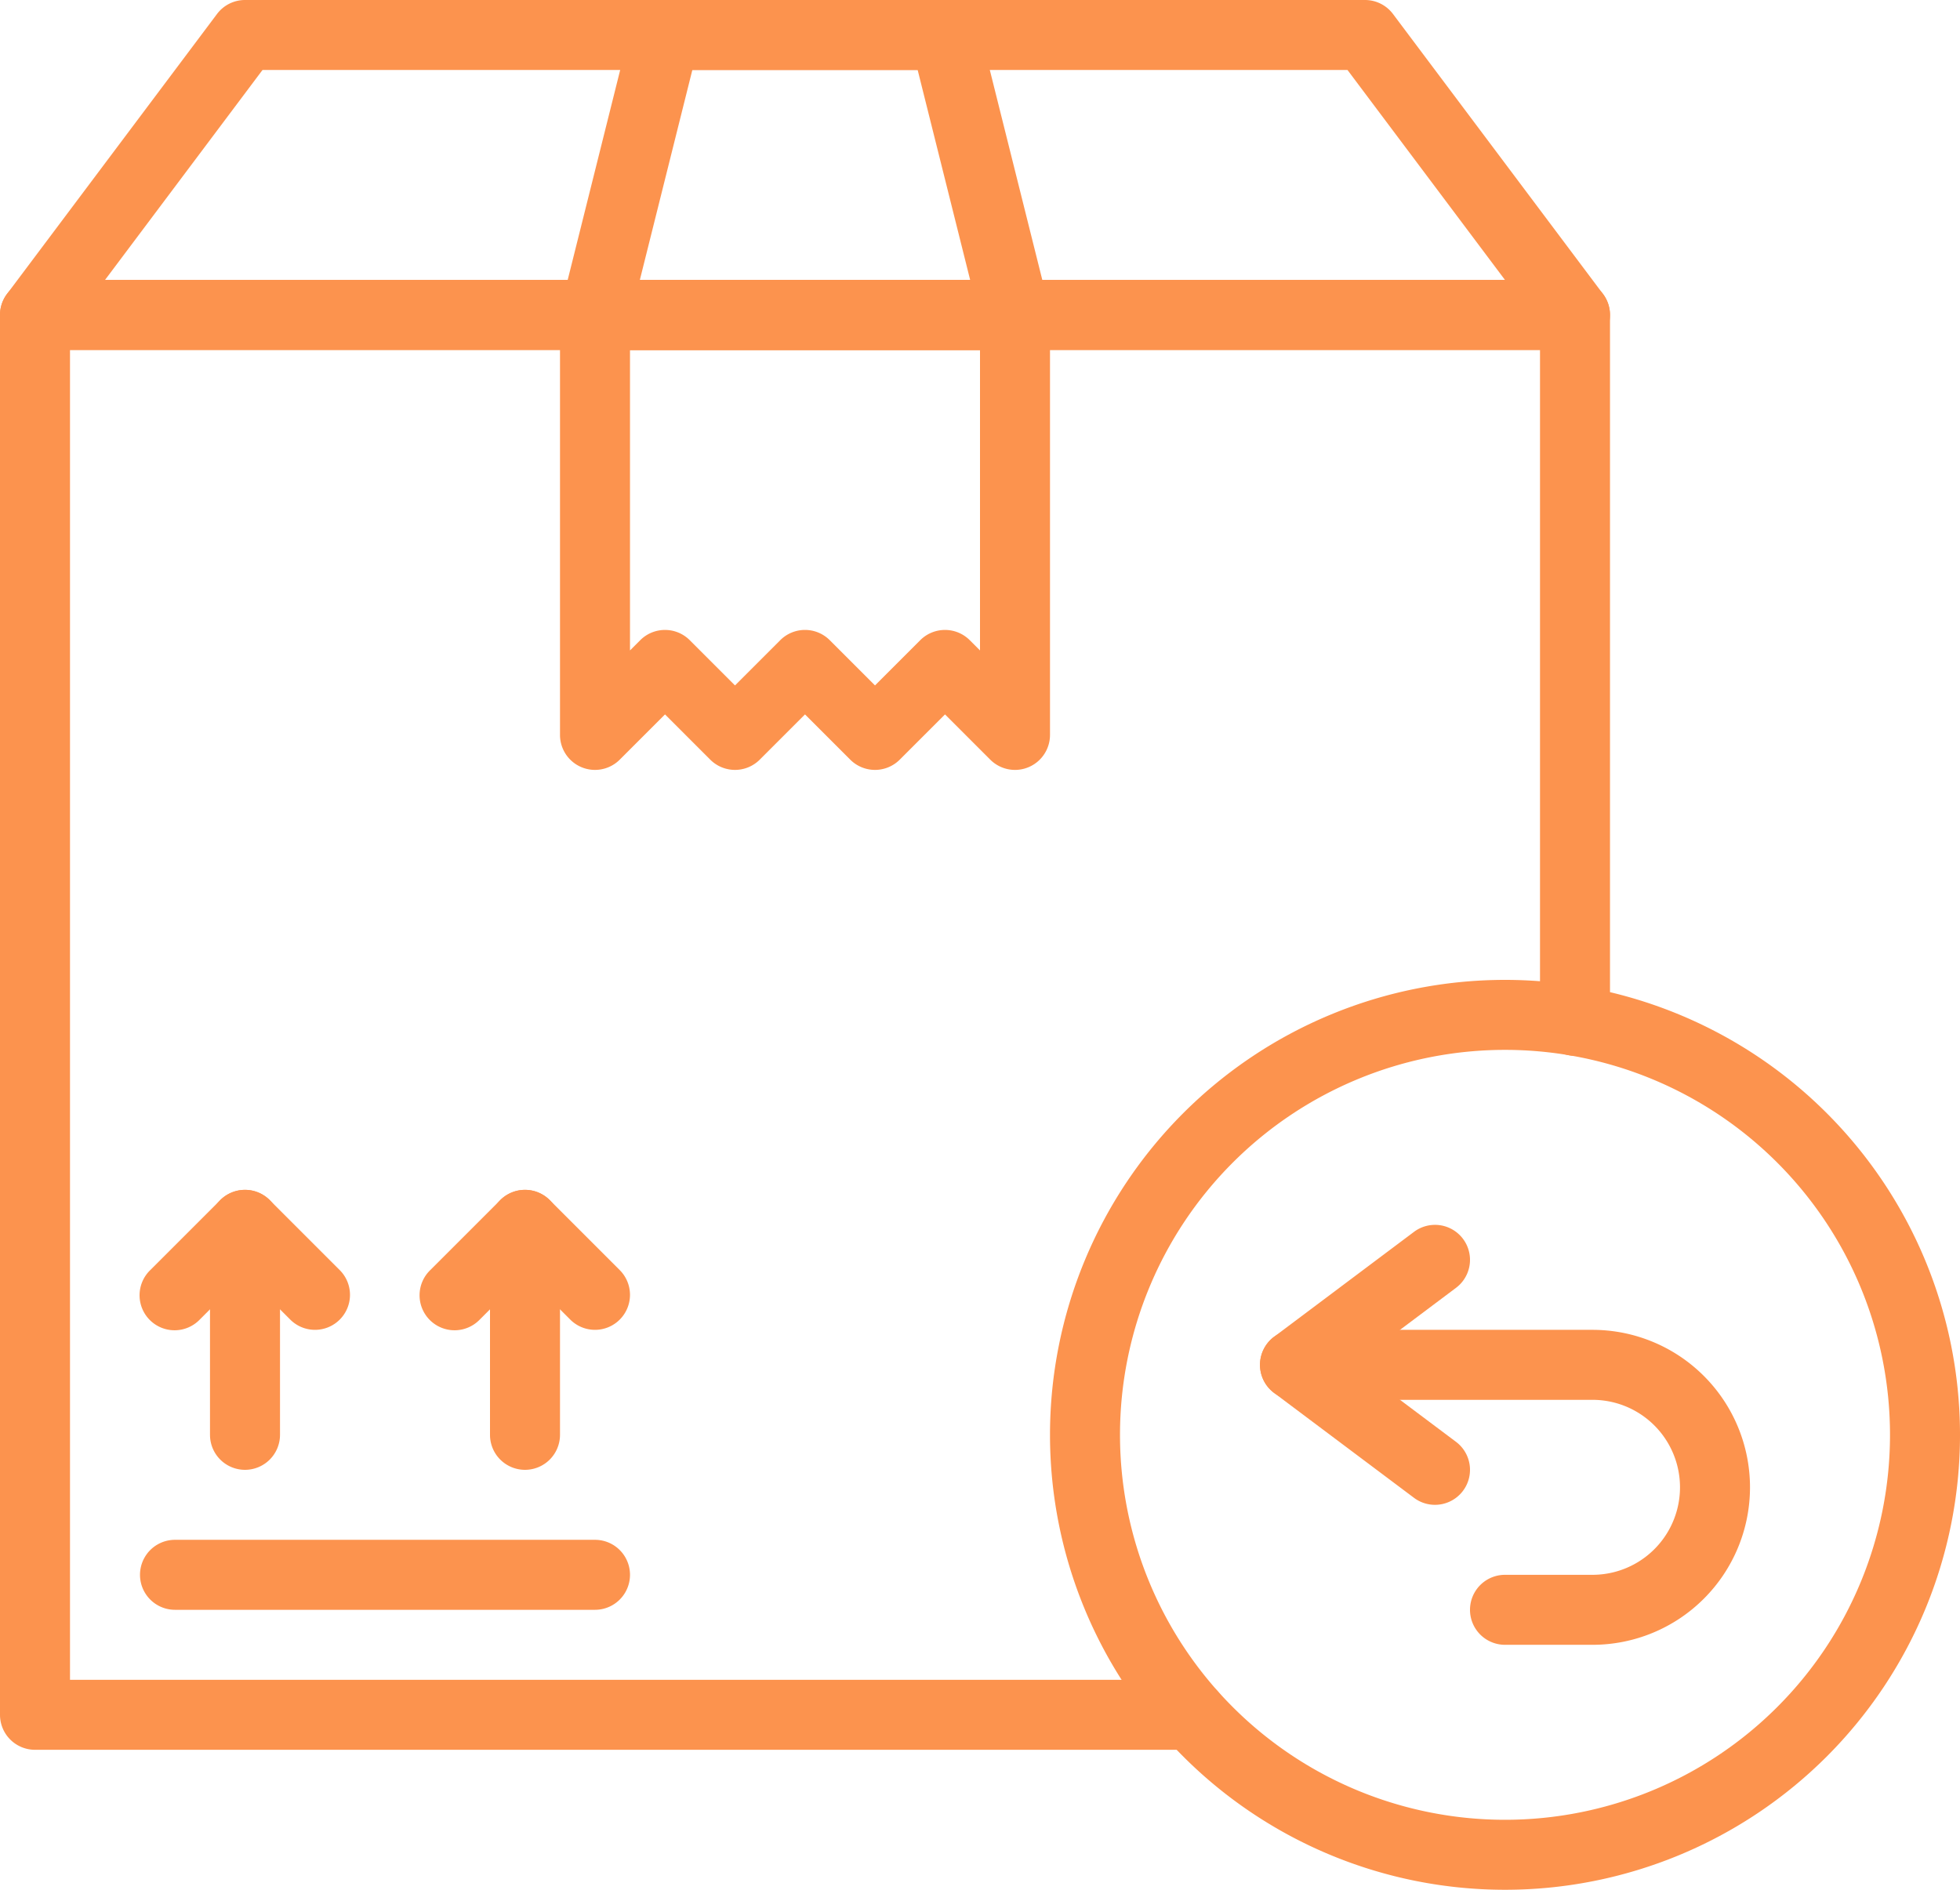
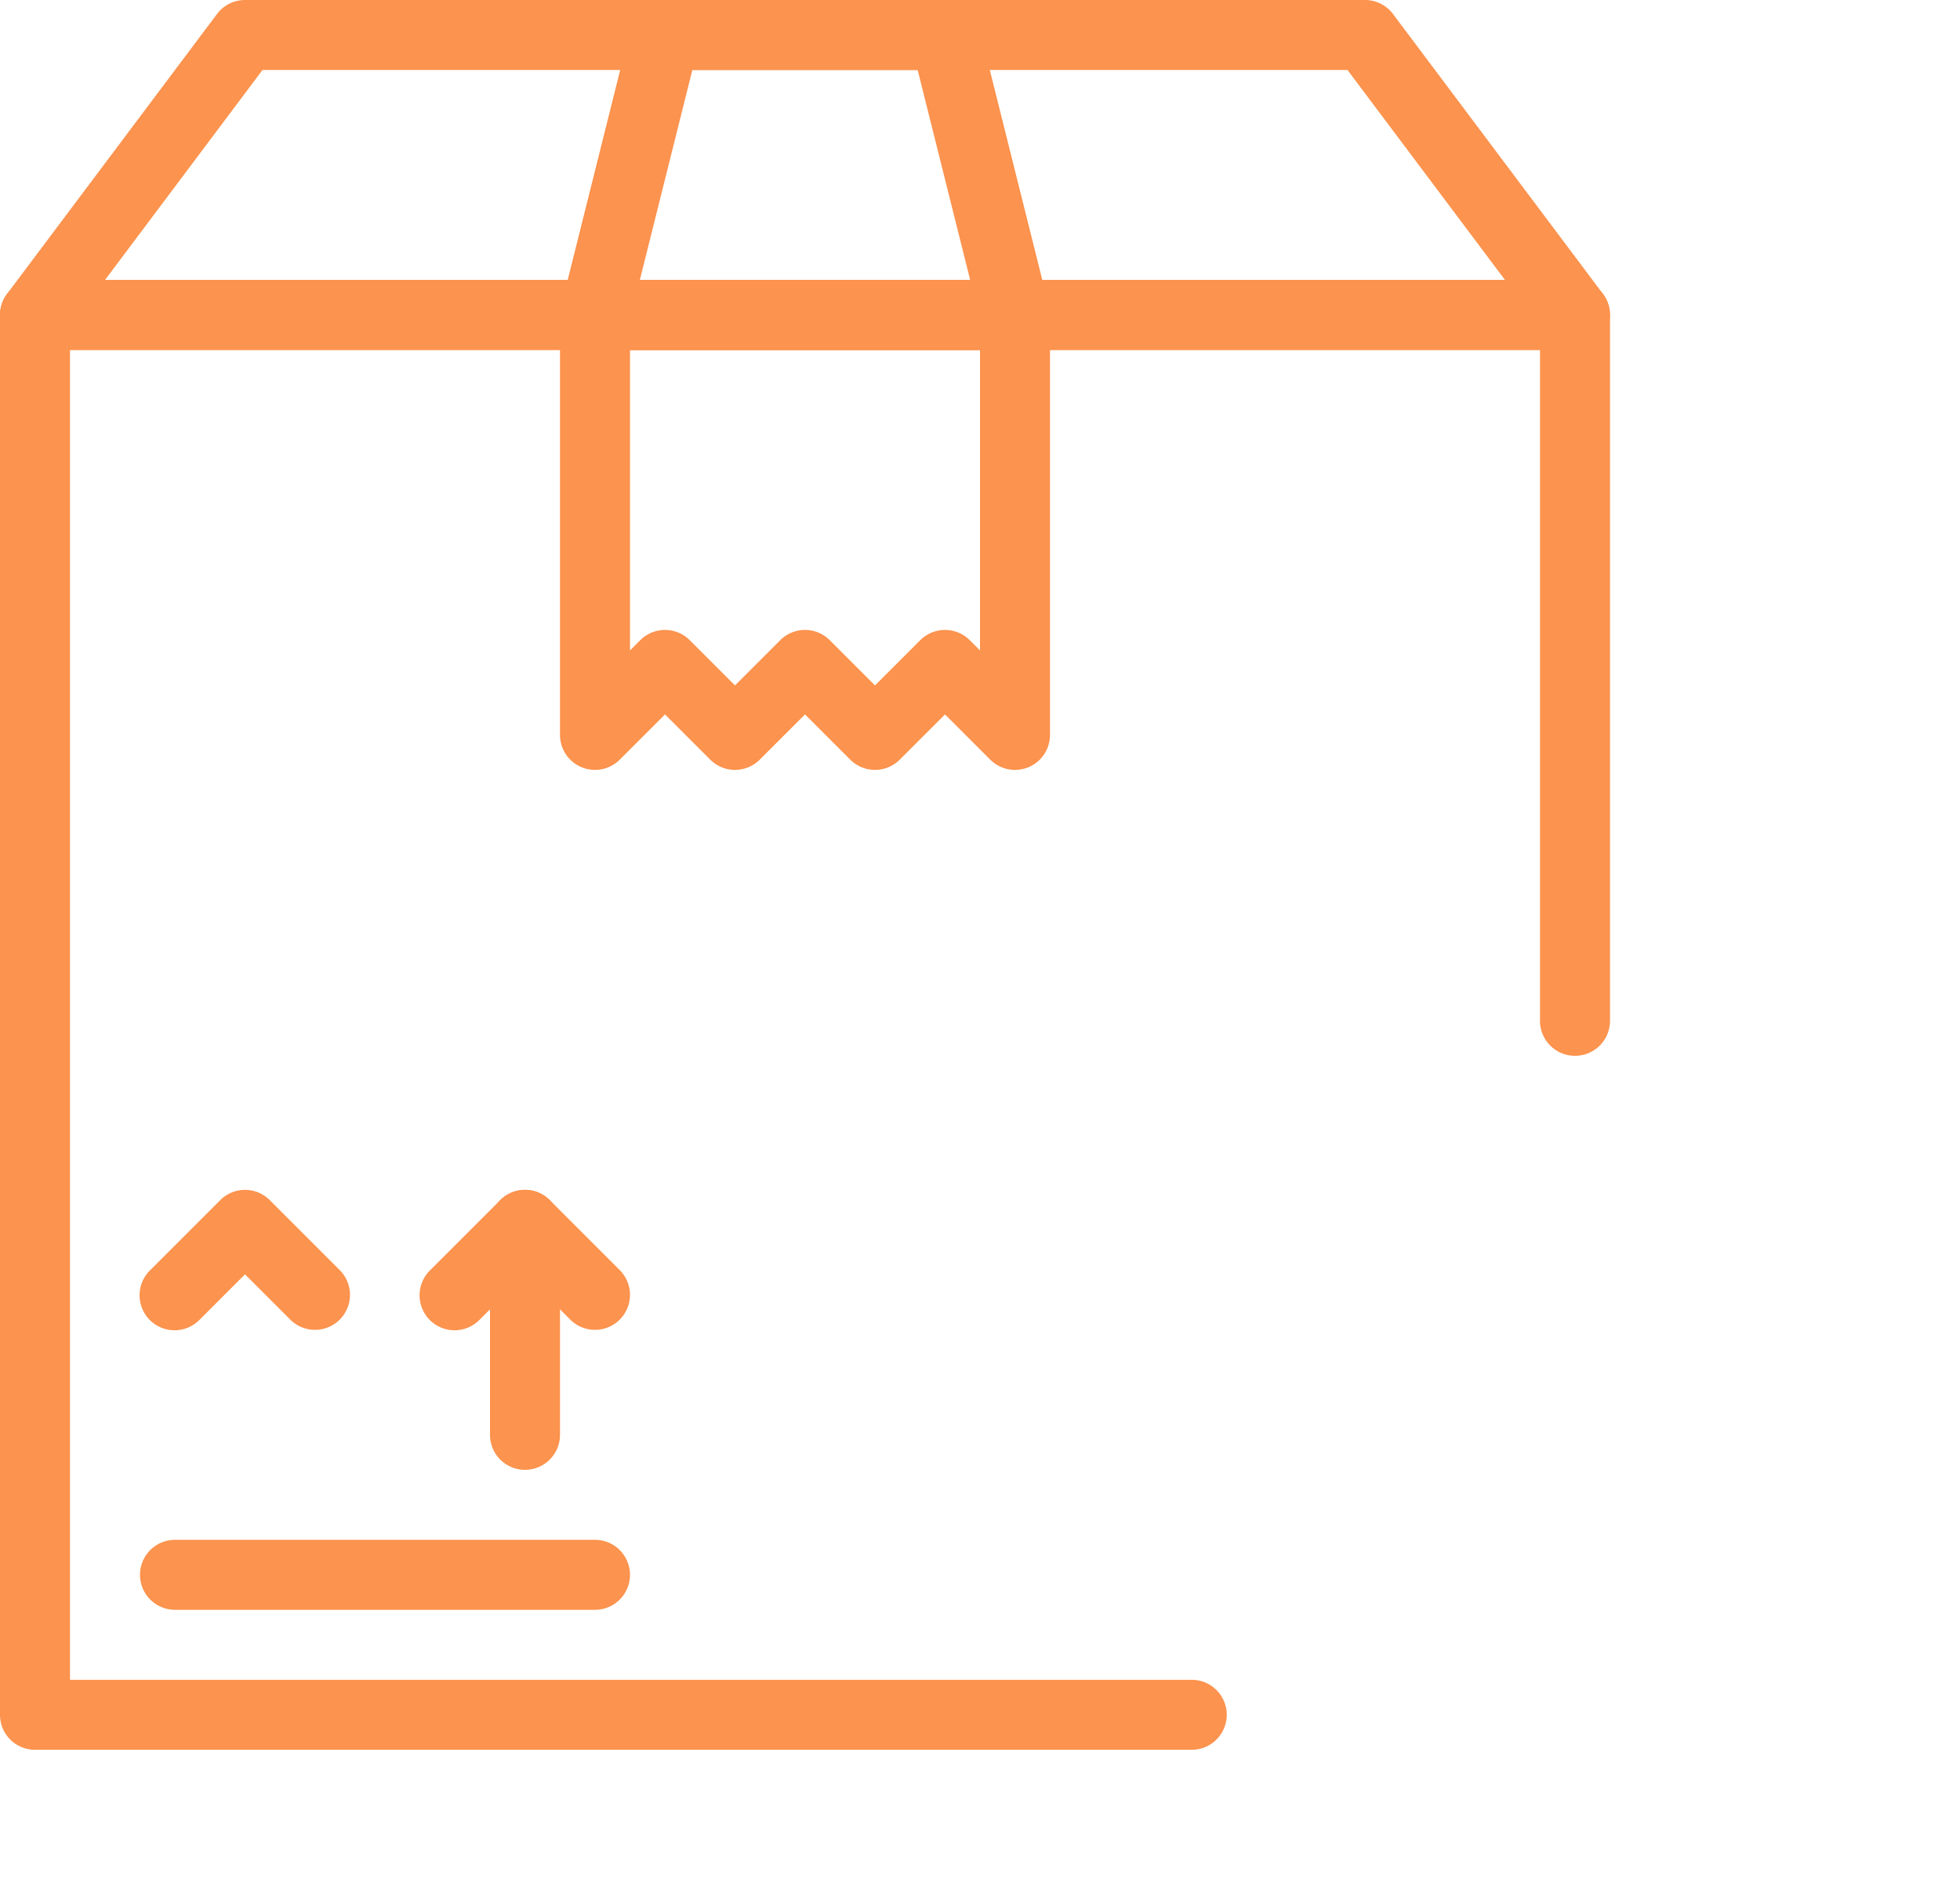
<svg xmlns="http://www.w3.org/2000/svg" width="56" height="54" viewBox="0 0 56 54">
  <g id="ico_merce" transform="translate(-4 -5)">
    <path id="Tracciato_22709" data-name="Tracciato 22709" d="M38.05,55H5a1,1,0,0,1-1-1V14a1,1,0,0,1,1-1H49a1,1,0,0,1,1,1V34.17a1,1,0,0,1-2,0V15H6V53H38.05a1,1,0,0,1,0,2Z" fill="#fc934e" />
    <path id="Tracciato_22710" data-name="Tracciato 22710" d="M49,15H5a1,1,0,0,1-.8-1.6l6-8A1,1,0,0,1,11,5H43a1,1,0,0,1,.8.4l6,8A1,1,0,0,1,49,15ZM7,13H47L42.5,7h-31Z" fill="#fc934e" />
    <path id="Tracciato_22711" data-name="Tracciato 22711" d="M33,27a1,1,0,0,1-.707-.293L31,25.414l-1.293,1.293a1,1,0,0,1-1.414,0L27,25.414l-1.293,1.293a1,1,0,0,1-1.414,0L23,25.414l-1.293,1.293A1,1,0,0,1,20,26V14a1,1,0,0,1,1-1H33a1,1,0,0,1,1,1V26A1,1,0,0,1,33,27Zm-6-4a1,1,0,0,1,.707.293L29,24.586l1.293-1.293a1,1,0,0,1,1.414,0l.293.293V15H22v8.586l.293-.293a1,1,0,0,1,1.414,0L25,24.586l1.293-1.293A1,1,0,0,1,27,23Z" fill="#fc934e" />
    <path id="Tracciato_22712" data-name="Tracciato 22712" d="M33,15H21a1,1,0,0,1-.97-1.242l2-8A1,1,0,0,1,23,5h8a1,1,0,0,1,.97.758l2,8A1,1,0,0,1,33,15ZM22.281,13h9.438l-1.5-6H23.781Z" fill="#fc934e" />
-     <path id="Tracciato_22713" data-name="Tracciato 22713" d="M47,59A13,13,0,1,1,60,46,13,13,0,0,1,47,59Zm0-24A11,11,0,1,0,58,46,11,11,0,0,0,47,35Z" fill="#fc934e" />
-     <path id="Tracciato_22714" data-name="Tracciato 22714" d="M11,47a1,1,0,0,1-1-1V40a1,1,0,0,1,2,0v6A1,1,0,0,1,11,47Z" fill="#fc934e" />
    <path id="Tracciato_22715" data-name="Tracciato 22715" d="M13,43a1,1,0,0,1-.707-.293L11,41.414,9.707,42.707a1,1,0,1,1-1.414-1.414l2-2a1,1,0,0,1,1.414,0l2,2A1,1,0,0,1,13,43Z" fill="#fc934e" />
    <path id="Tracciato_22716" data-name="Tracciato 22716" d="M19,47a1,1,0,0,1-1-1V40a1,1,0,0,1,2,0v6A1,1,0,0,1,19,47Z" fill="#fc934e" />
    <path id="Tracciato_22717" data-name="Tracciato 22717" d="M21,43a1,1,0,0,1-.707-.293L19,41.414l-1.293,1.293a1,1,0,1,1-1.414-1.414l2-2a1,1,0,0,1,1.414,0l2,2A1,1,0,0,1,21,43Z" fill="#fc934e" />
    <path id="Tracciato_22718" data-name="Tracciato 22718" d="M21,51H9a1,1,0,0,1,0-2H21a1,1,0,0,1,0,2Z" fill="#fc934e" />
-     <path id="Tracciato_22719" data-name="Tracciato 22719" d="M45,48a.994.994,0,0,1-.6-.2l-4-3a1,1,0,0,1,0-1.6l4-3a1,1,0,1,1,1.2,1.6L42.667,44,45.6,46.2A1,1,0,0,1,45,48Z" fill="#fc934e" />
-     <path id="Tracciato_22720" data-name="Tracciato 22720" d="M49.5,52H47a1,1,0,0,1,0-2h2.5a2.5,2.5,0,1,0,0-5H41a1,1,0,0,1,0-2h8.5a4.5,4.5,0,0,1,0,9Z" fill="#fc934e" />
  </g>
</svg>